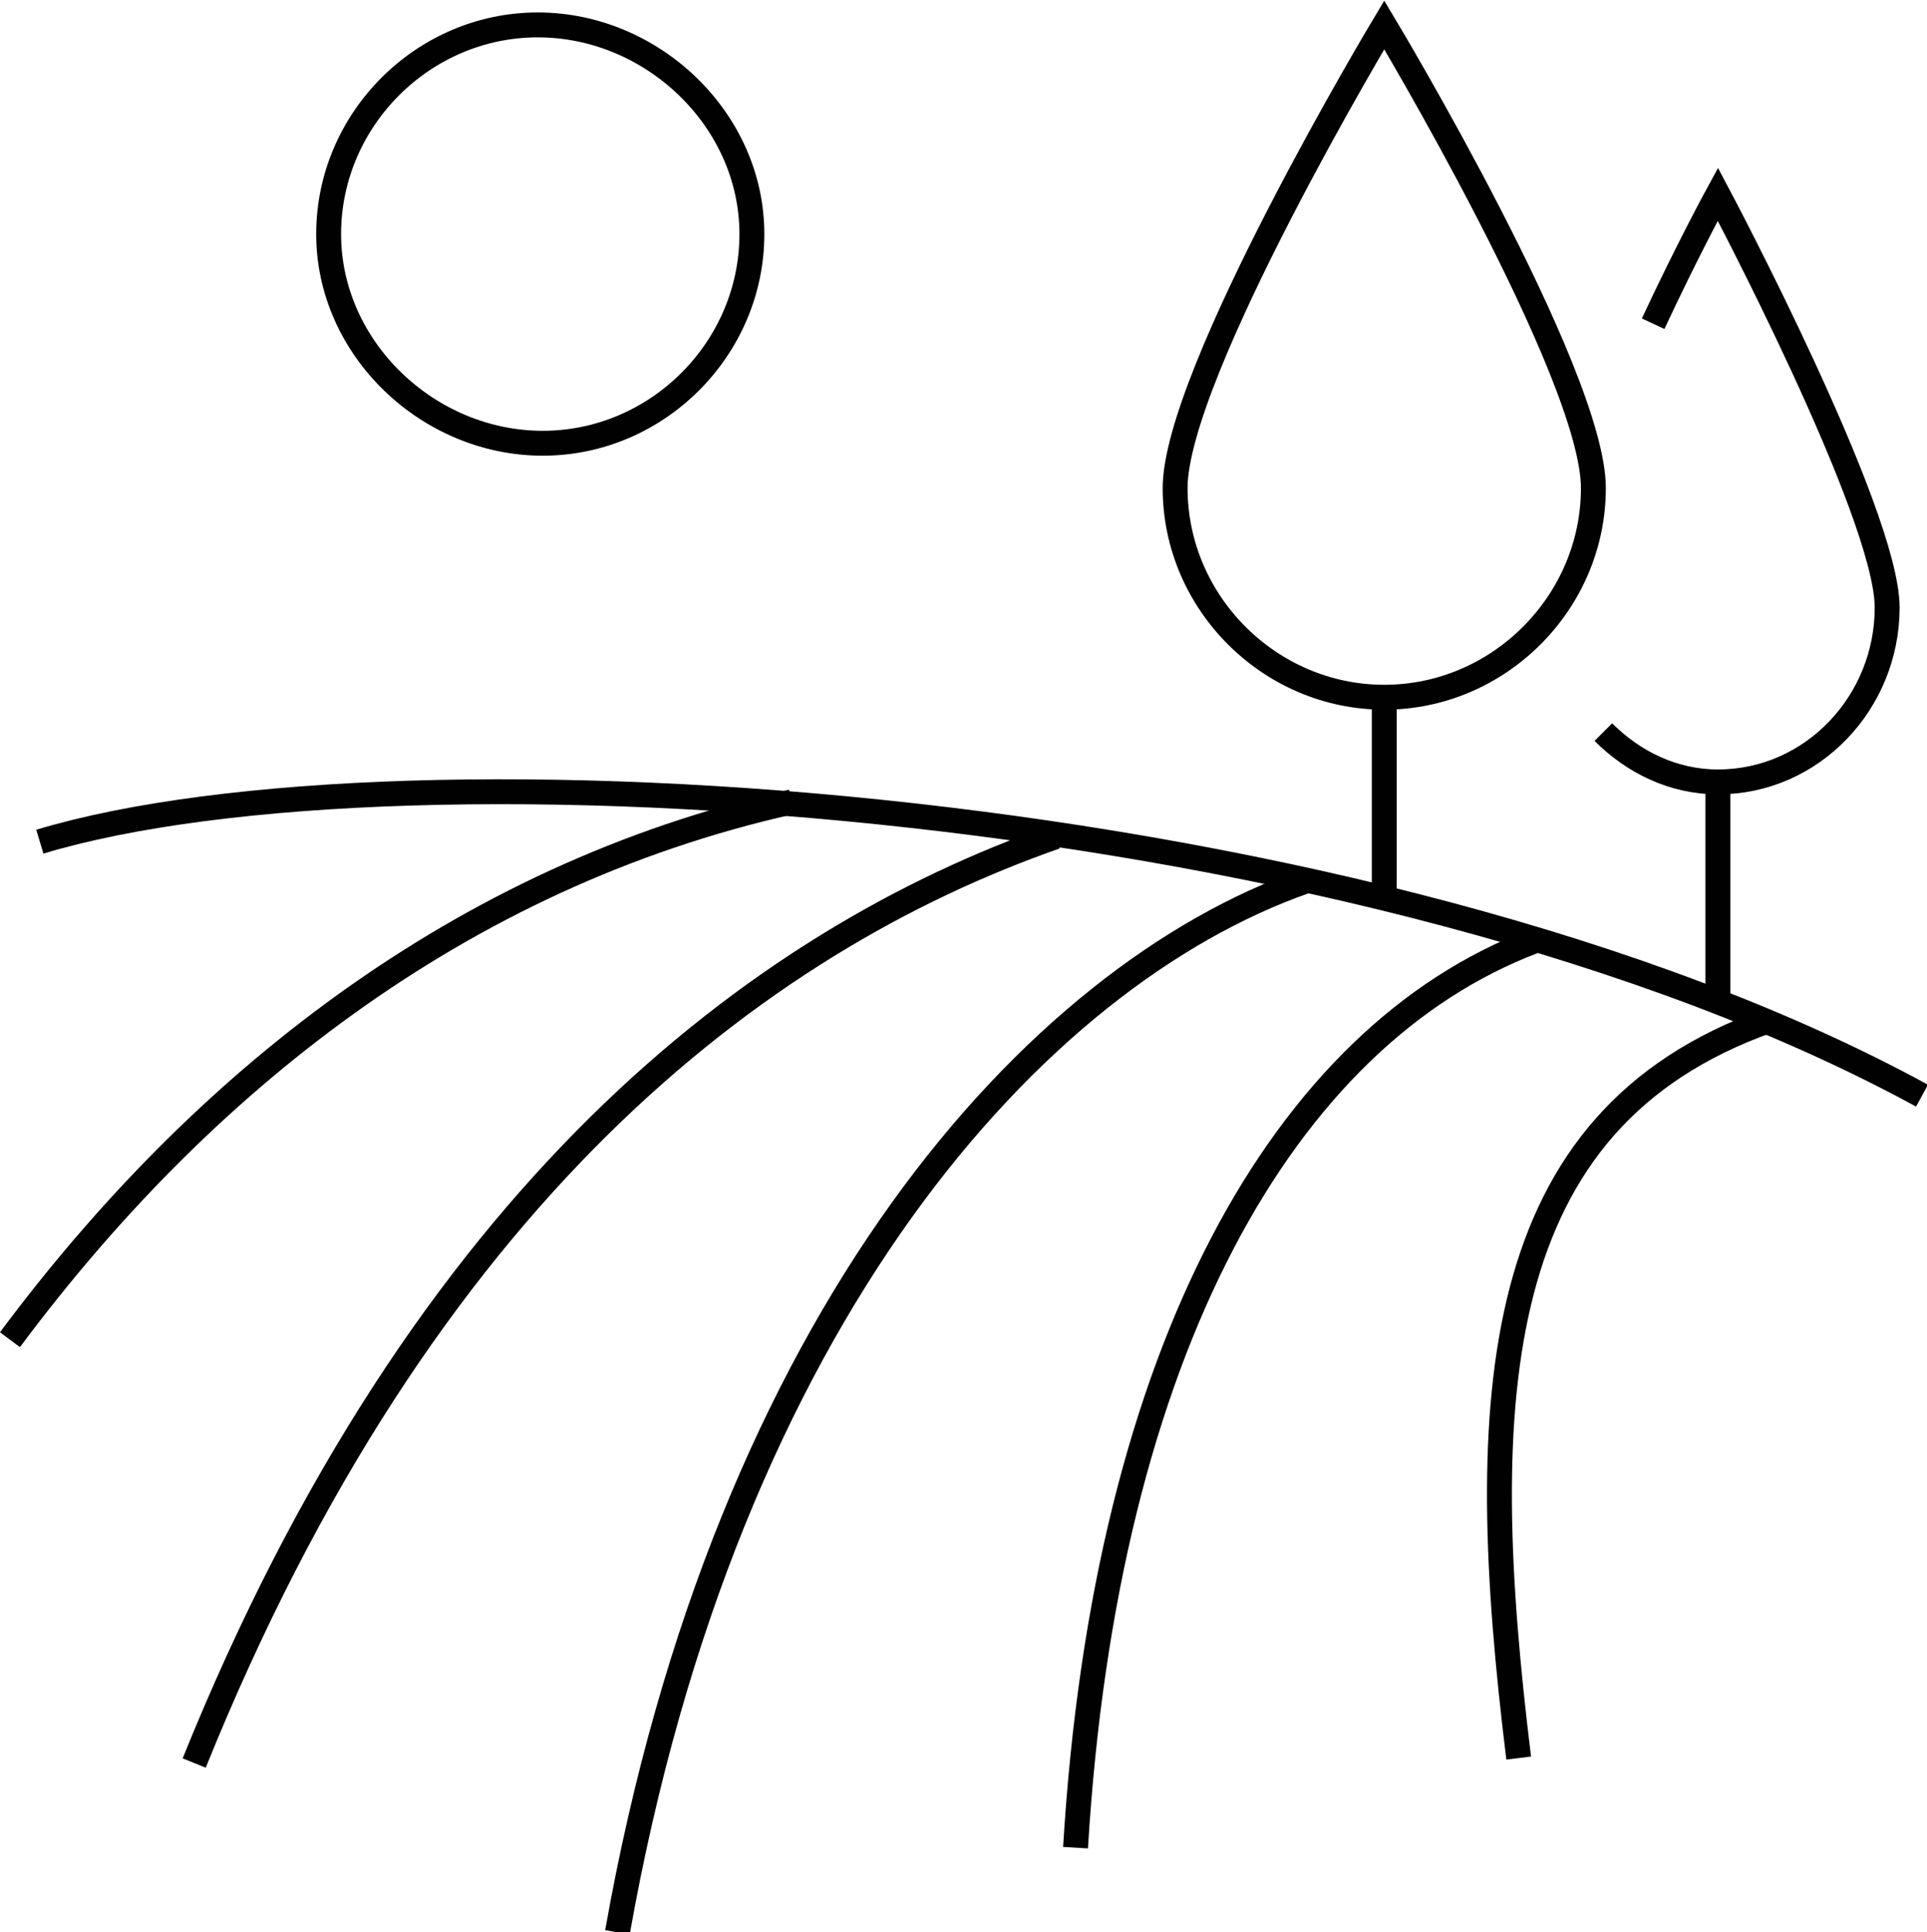
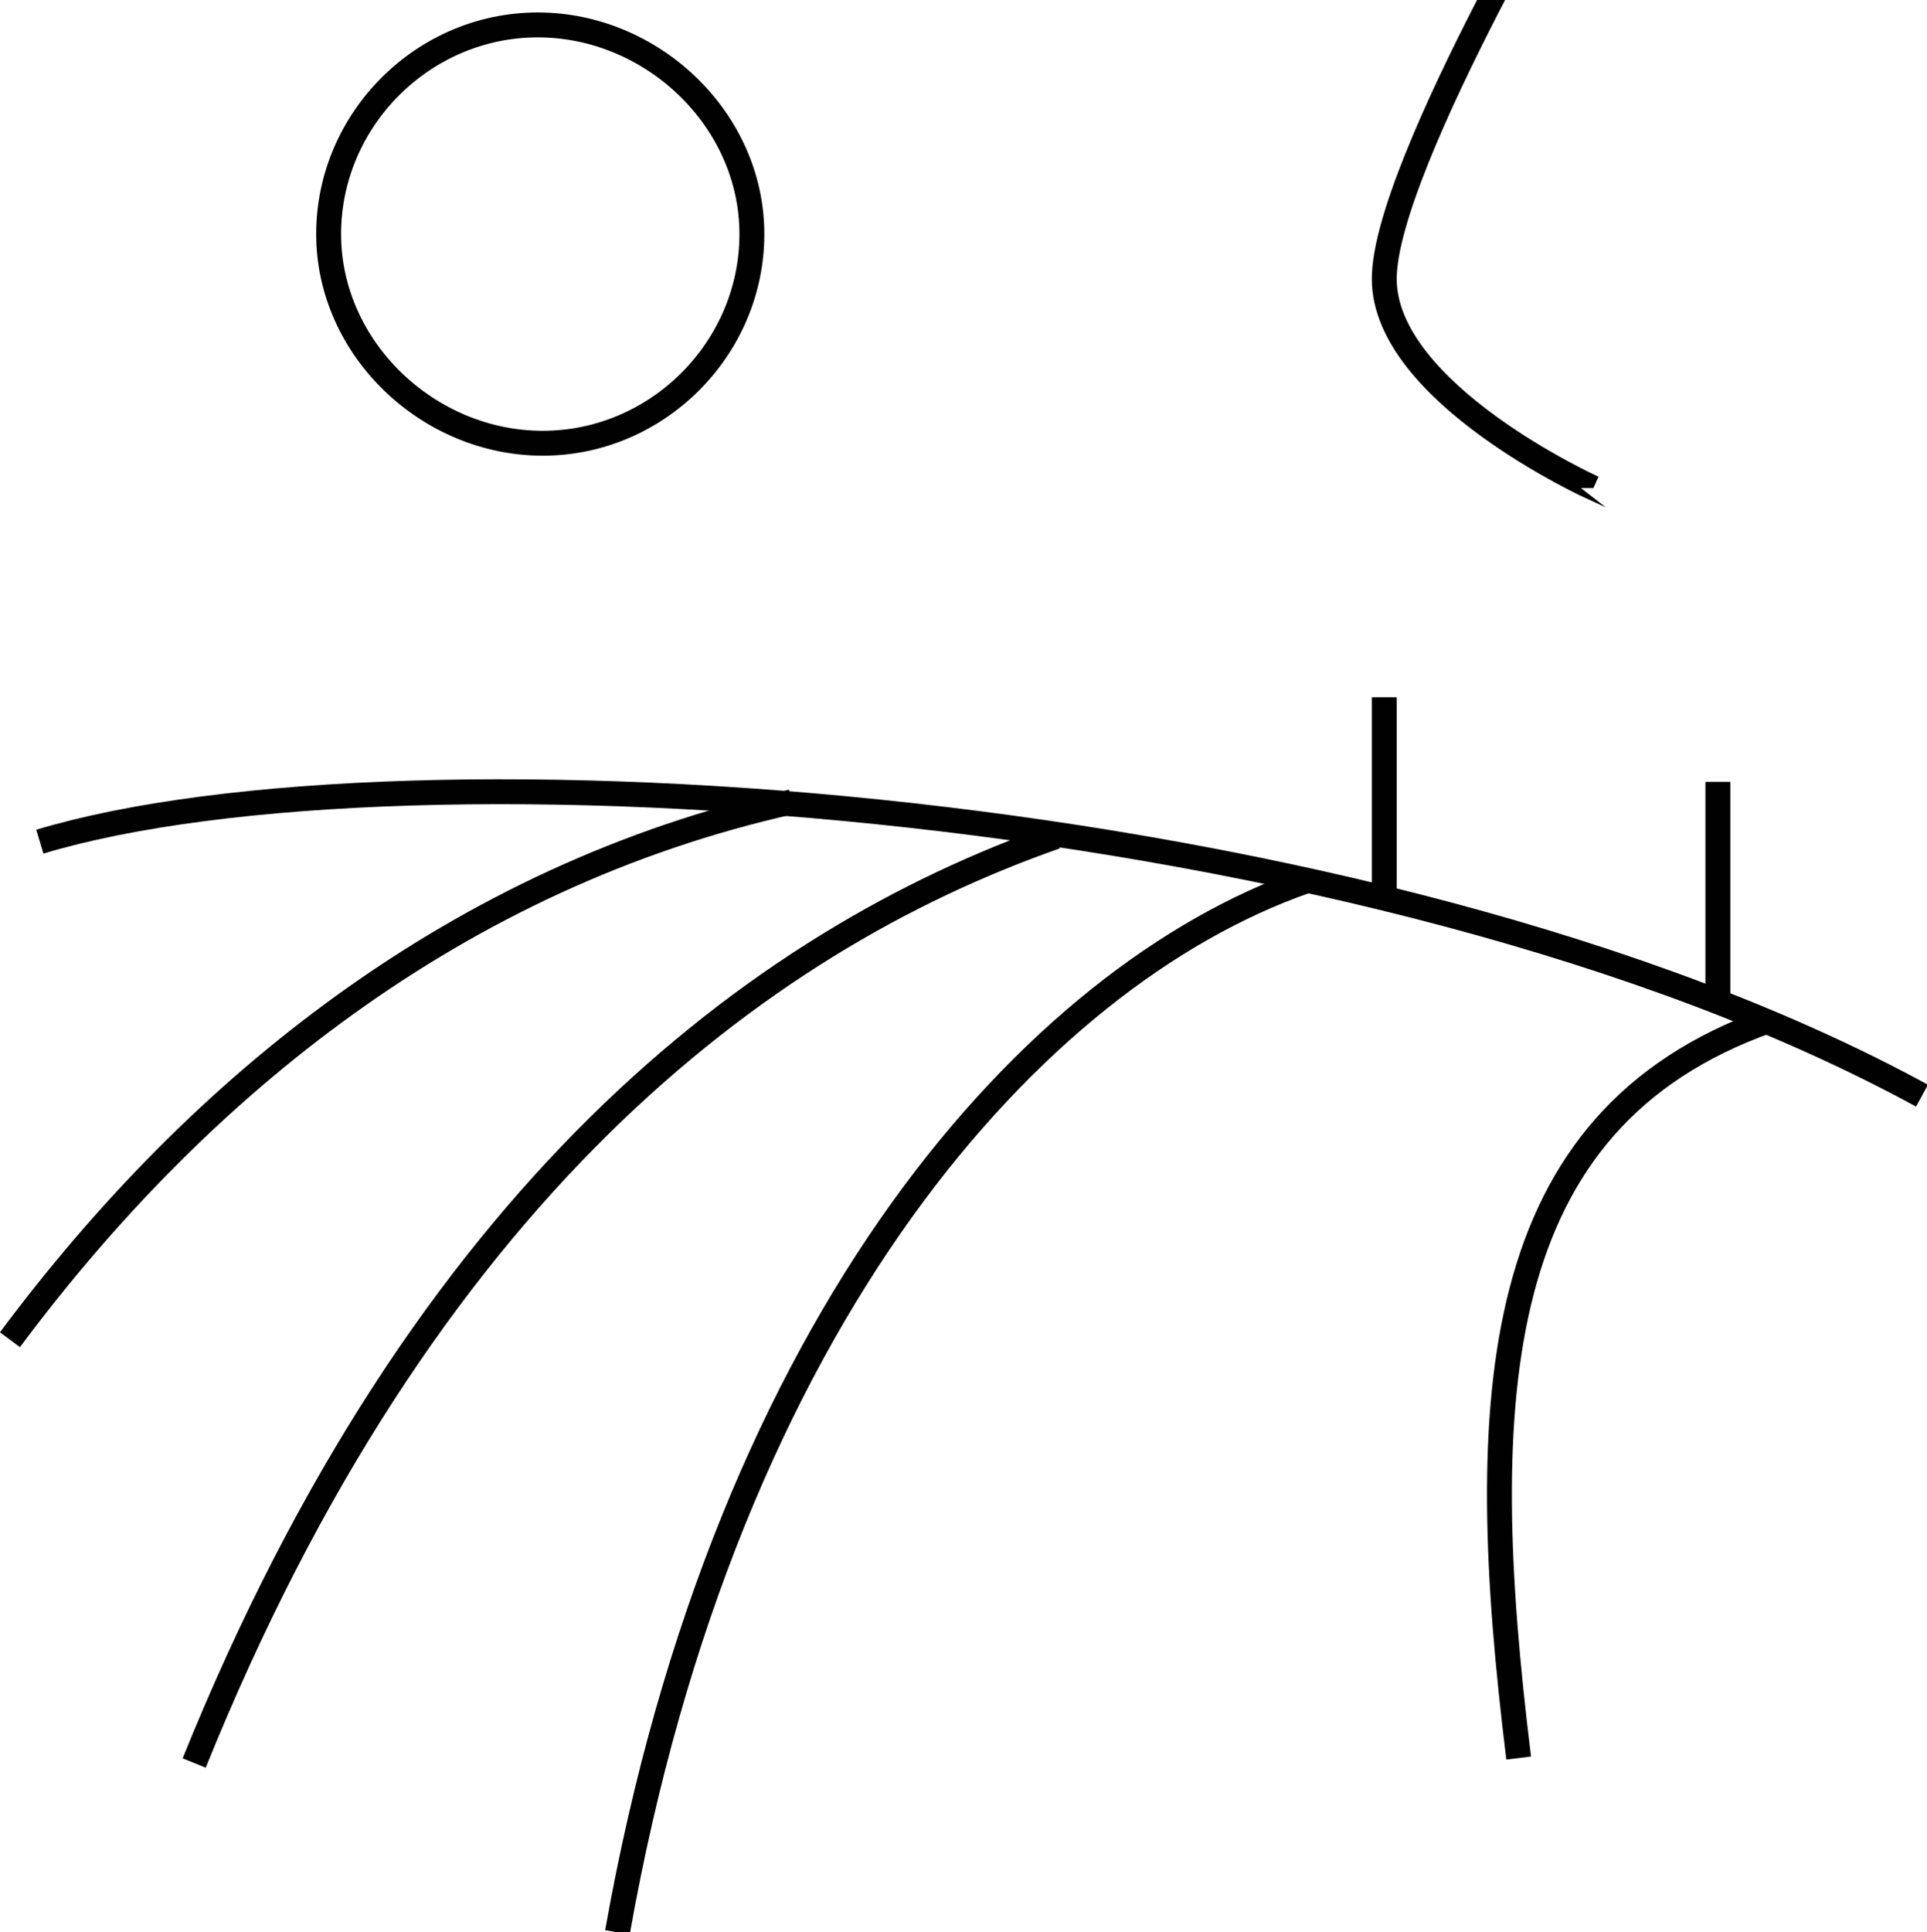
<svg xmlns="http://www.w3.org/2000/svg" xmlns:xlink="http://www.w3.org/1999/xlink" version="1.1" id="Layer_1" x="0px" y="0px" viewBox="0 0 38.7 38.8" style="enable-background:new 0 0 38.7 38.8;" xml:space="preserve">
  <style type="text/css"> .st0{clip-path:url(#SVGID_2_);fill:none;stroke:#010101;stroke-width:0.5;stroke-miterlimit:10;} </style>
  <g>
    <defs>
      <rect id="SVGID_1_" y="0" width="38.7" height="38.8" />
    </defs>
    <clipPath id="SVGID_2_">
      <use xlink:href="#SVGID_1_" style="overflow:visible;" />
    </clipPath>
    <path class="st0" d="M0.8,16.9C8.1,14.7,27.6,16,38.6,22" />
    <path class="st0" d="M15.9,16.1C9.2,17.6,4,21.8,0.2,26.9" />
    <path class="st0" d="M21.2,16.8c-6,2.1-12.7,7.2-17.3,18.6" />
    <path class="st0" d="M26.2,17.7c-5.4,1.9-11.6,8.7-13.8,21.1" />
-     <path class="st0" d="M30.8,18.9c-5,1.9-8.6,8.2-9.2,18.2" />
    <path class="st0" d="M35.5,20.5c-5.6,2-5.9,7.5-5,14.8" />
-     <path class="st0" d="M32,9.8c0,2.3-1.9,4.2-4.2,4.2s-4.2-1.9-4.2-4.2c0-2.3,4.2-9.3,4.2-9.3S32,7.5,32,9.8z" />
+     <path class="st0" d="M32,9.8s-4.2-1.9-4.2-4.2c0-2.3,4.2-9.3,4.2-9.3S32,7.5,32,9.8z" />
    <line class="st0" x1="27.8" y1="14" x2="27.8" y2="18" />
-     <path class="st0" d="M33.2,6.5c0.7-1.5,1.3-2.6,1.3-2.6s3.4,6.4,3.4,8.3c0,1.9-1.5,3.5-3.4,3.5c-0.9,0-1.7-0.4-2.3-1" />
    <line class="st0" x1="34.5" y1="15.7" x2="34.5" y2="20.1" />
    <path class="st0" d="M15.1,4.7c0,2.3-1.9,4.2-4.2,4.2S6.6,7,6.6,4.7c0-2.3,1.9-4.2,4.2-4.2S15.1,2.4,15.1,4.7z" />
  </g>
</svg>